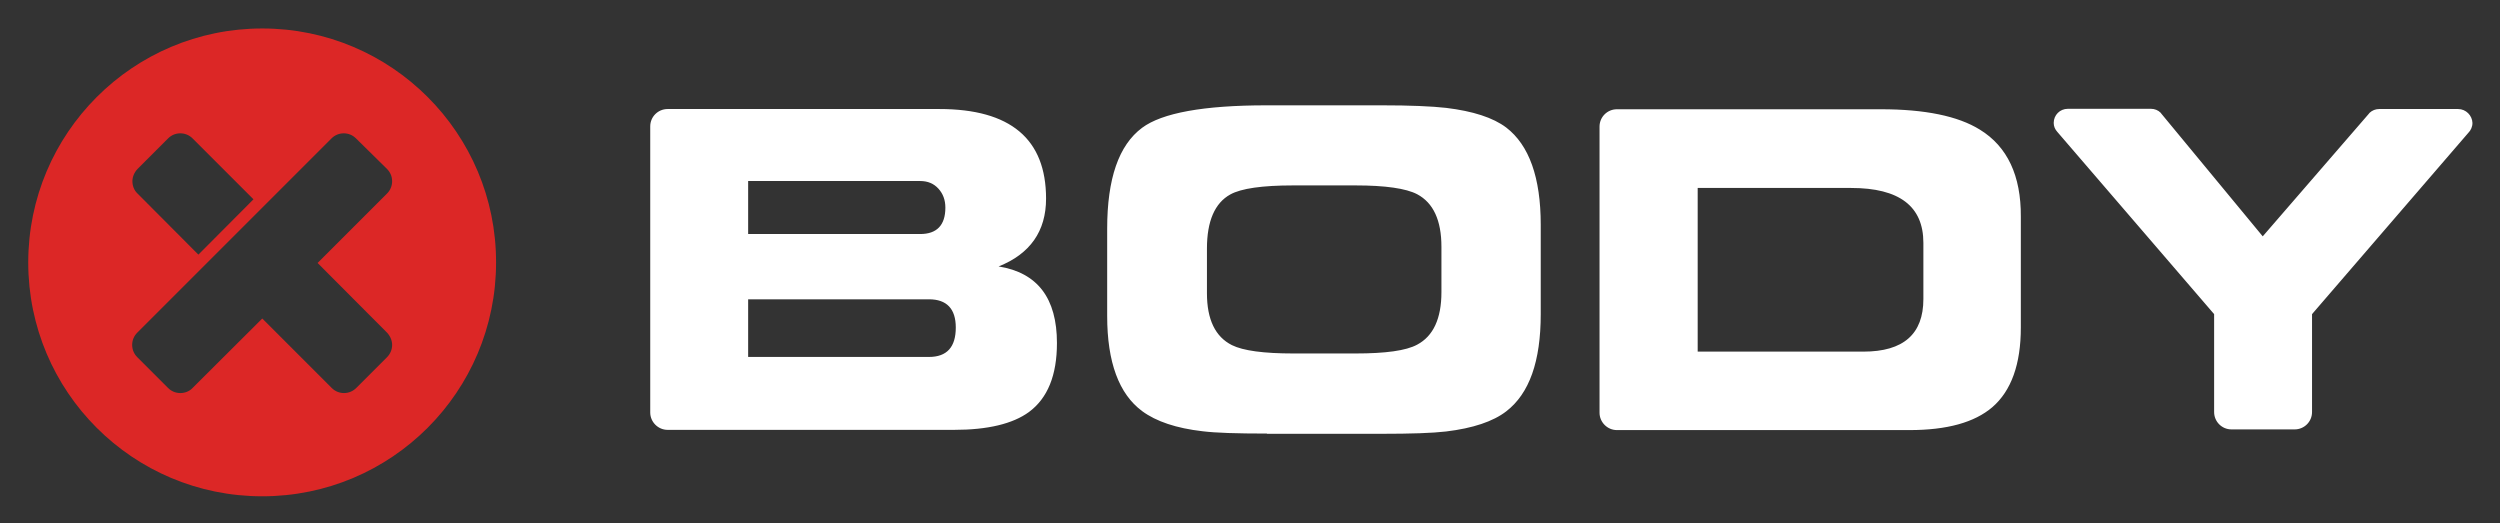
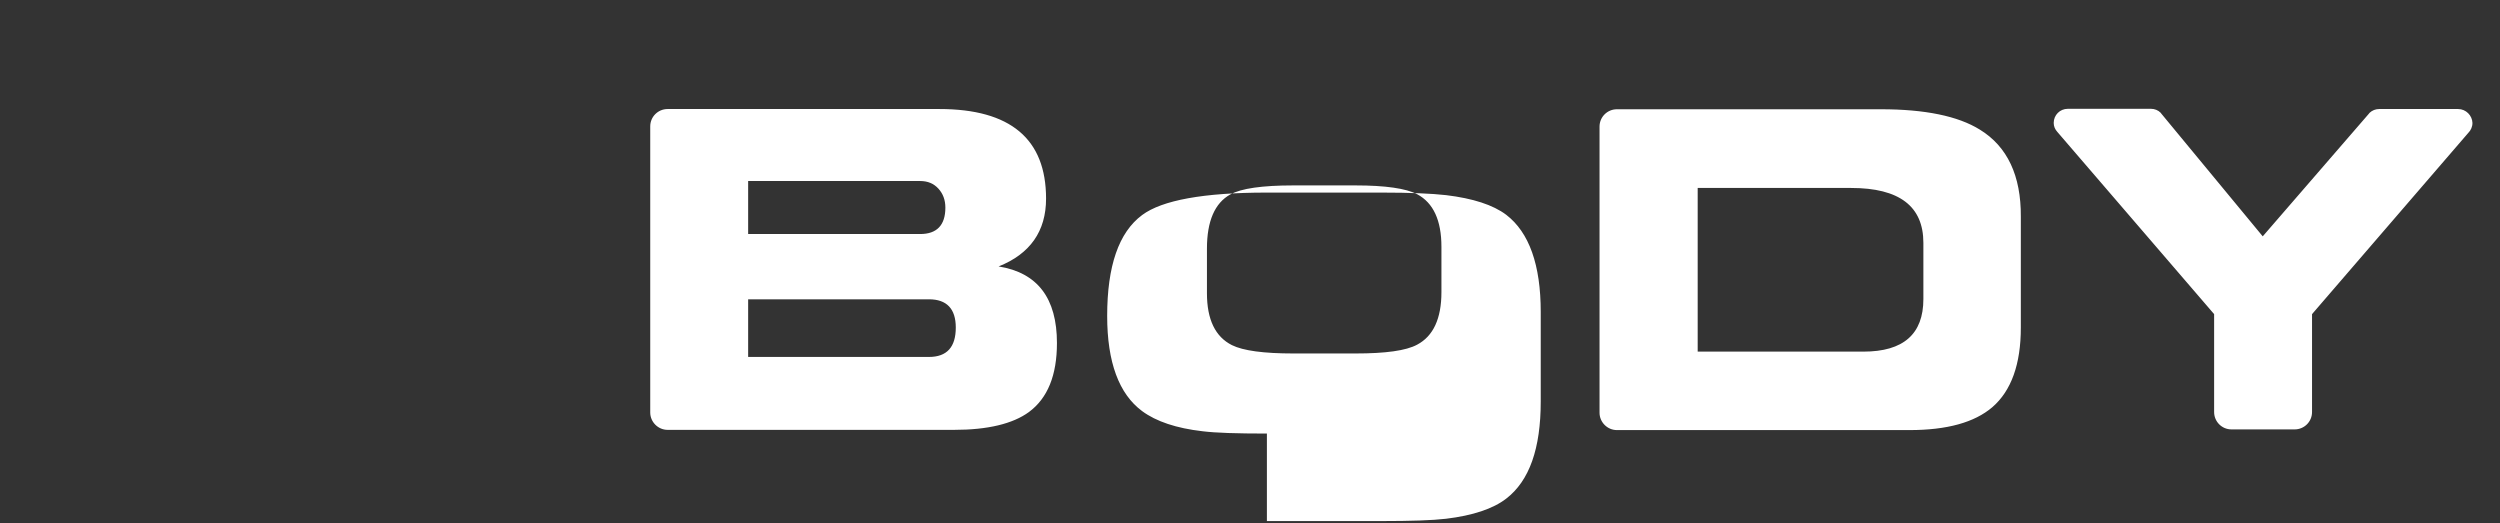
<svg xmlns="http://www.w3.org/2000/svg" id="Layer_1" x="0px" y="0px" viewBox="0 0 1080 226" style="enable-background:new 0 0 1080 226;" xml:space="preserve">
  <rect x="0" y="0" width="1080" height="226" fill="#333333" stroke="none" />
  <style type="text/css">	.st0{fill:#FFFFFF;}	.st1{fill:#DC2726;}</style>
-   <path id="fullLogo_2_" class="st0" d="M547.3,187.3c-13,0-22.3-0.3-27.8-1c-11.3-1.3-20-4.2-26.1-8.7c-10-7.4-15.1-21.1-15.1-41.1 V98.8c0-21.6,5-36.1,15.1-43.6c8.6-6.4,26.5-9.7,53.7-9.7h49.8c12.3,0,21.6,0.4,27.8,1.1c11.6,1.4,20.3,4.2,26,8.5 c9.9,7.6,14.9,21.6,14.9,42v38.6c0,20.4-4.9,34.3-14.9,42c-5.7,4.4-14.4,7.3-26,8.7c-6,0.7-15.2,1-27.8,1H547.3z M558.7,152.7h26.9 c12.9,0,21.8-1.2,26.6-3.8c7-3.7,10.5-11.3,10.5-22.7v-19.6c0-11.4-3.5-19-10.5-22.7c-4.8-2.5-13.7-3.8-26.6-3.8h-27 c-13.3,0-22.4,1.3-27.1,3.9c-6.7,3.7-10.1,11.5-10.1,23.4v19.3c0,11.3,3.6,18.8,10.8,22.4C537,151.5,545.9,152.7,558.7,152.7  M431.4,115.1c13.6-5.4,20.5-15.2,20.5-29.3c0-25.8-15.4-38.7-46.1-38.7H288.4c-4.1,0-7.5,3.3-7.5,7.5v123.6c0,4.1,3.4,7.5,7.5,7.5 h123.8c14.5,0,25.3-2.6,32.3-7.7c8.1-6,12.1-15.9,12.1-29.8C456.6,128.8,448.2,117.8,431.4,115.1 M323.2,78.2h74.3 c3.3,0,5.9,1.1,7.9,3.3c2,2.2,3,4.9,3,8.2c0,7.6-3.7,11.4-10.9,11.4h-74.3V78.2z M401.3,154.2h-78.1v-24.9h78.1 c7.7,0,11.6,4.1,11.6,12.2C412.9,149.9,409.1,154.2,401.3,154.2 M855.3,56c-9.5-5.9-23.8-8.8-42.8-8.8h-114c-4.1,0-7.5,3.3-7.5,7.5 v123.6c0,4.1,3.4,7.5,7.5,7.5h126.4c16.2,0,28.1-3.3,35.8-9.9c8.2-7.1,12.3-18.6,12.3-34.4V93.6C873.1,75.9,867.2,63.3,855.3,56  M830.9,129.2c0,15.1-8.6,22.7-25.9,22.7h-71.6V81.2h66.3c20.8,0,31.2,7.9,31.2,23.7V129.2z M1061.9,47.1h-34.1 c-1.6,0-3,0.6-4.1,1.6l-0.5,0.6l-45.7,52.8l-43.8-53l-0.3-0.4c-1.1-1.1-2.6-1.7-4.2-1.7h-35.9c-3.4,0-6.1,2.7-6.1,6.1 c0,1.5,0.6,2.8,1.5,3.8l0.6,0.7l67.2,78.1v42.3c0,4.1,3.3,7.5,7.5,7.5h27.3c4.1,0,7.5-3.3,7.5-7.5v-42.3l67.5-78.3l0,0 c1.1-1.1,1.8-2.6,1.8-4.3C1068,49.9,1065.3,47.1,1061.9,47.1" />
-   <path id="fullLogo_6_" class="st1" d="M113.3,12.3c-55.8,0-101.1,45.2-101.1,101.1c0,55.8,45.2,101,101.1,101 c55.8,0,101-45.2,101-101C214.4,57.6,169.1,12.3,113.3,12.3z M59.4,73l13.2-13.2c1.5-1.5,3.4-2.2,5.3-2.2c1.9,0,3.8,0.7,5.3,2.2 l26.3,26.3L85.7,110L59.4,83.6c-1.5-1.4-2.2-3.4-2.2-5.3C57.2,76.4,58,74.5,59.4,73z M167.2,143.7c1.4,1.5,2.2,3.4,2.2,5.3 c0,1.9-0.7,3.8-2.2,5.3l-13.3,13.3c-1.5,1.5-3.4,2.2-5.3,2.2h0c-1.9,0-3.8-0.7-5.3-2.2l-30-30l-30.1,30c-1.4,1.5-3.4,2.2-5.3,2.2h0 c-1.9,0-3.8-0.7-5.3-2.2l-13.3-13.3c-1.5-1.5-2.2-3.4-2.2-5.3c0-1.9,0.7-3.8,2.2-5.3l30-30l0,0l23.9-23.9l0,0l30-30 c1.5-1.5,3.4-2.2,5.3-2.2c1.9,0,3.8,0.7,5.3,2.2L167.2,73c1.5,1.5,2.2,3.4,2.2,5.3c0,1.9-0.7,3.8-2.2,5.3l-30,30L167.2,143.7z" />
+   <path id="fullLogo_2_" class="st0" d="M547.3,187.3c-13,0-22.3-0.3-27.8-1c-11.3-1.3-20-4.2-26.1-8.7c-10-7.4-15.1-21.1-15.1-41.1 c0-21.6,5-36.1,15.1-43.6c8.6-6.4,26.5-9.7,53.7-9.7h49.8c12.3,0,21.6,0.4,27.8,1.1c11.6,1.4,20.3,4.2,26,8.5 c9.9,7.6,14.9,21.6,14.9,42v38.6c0,20.4-4.9,34.3-14.9,42c-5.7,4.4-14.4,7.3-26,8.7c-6,0.7-15.2,1-27.8,1H547.3z M558.7,152.7h26.9 c12.9,0,21.8-1.2,26.6-3.8c7-3.7,10.5-11.3,10.5-22.7v-19.6c0-11.4-3.5-19-10.5-22.7c-4.8-2.5-13.7-3.8-26.6-3.8h-27 c-13.3,0-22.4,1.3-27.1,3.9c-6.7,3.7-10.1,11.5-10.1,23.4v19.3c0,11.3,3.6,18.8,10.8,22.4C537,151.5,545.9,152.7,558.7,152.7  M431.4,115.1c13.6-5.4,20.5-15.2,20.5-29.3c0-25.8-15.4-38.7-46.1-38.7H288.4c-4.1,0-7.5,3.3-7.5,7.5v123.6c0,4.1,3.4,7.5,7.5,7.5 h123.8c14.5,0,25.3-2.6,32.3-7.7c8.1-6,12.1-15.9,12.1-29.8C456.6,128.8,448.2,117.8,431.4,115.1 M323.2,78.2h74.3 c3.3,0,5.9,1.1,7.9,3.3c2,2.2,3,4.9,3,8.2c0,7.6-3.7,11.4-10.9,11.4h-74.3V78.2z M401.3,154.2h-78.1v-24.9h78.1 c7.7,0,11.6,4.1,11.6,12.2C412.9,149.9,409.1,154.2,401.3,154.2 M855.3,56c-9.5-5.9-23.8-8.8-42.8-8.8h-114c-4.1,0-7.5,3.3-7.5,7.5 v123.6c0,4.1,3.4,7.5,7.5,7.5h126.4c16.2,0,28.1-3.3,35.8-9.9c8.2-7.1,12.3-18.6,12.3-34.4V93.6C873.1,75.9,867.2,63.3,855.3,56  M830.9,129.2c0,15.1-8.6,22.7-25.9,22.7h-71.6V81.2h66.3c20.8,0,31.2,7.9,31.2,23.7V129.2z M1061.9,47.1h-34.1 c-1.6,0-3,0.6-4.1,1.6l-0.5,0.6l-45.7,52.8l-43.8-53l-0.3-0.4c-1.1-1.1-2.6-1.7-4.2-1.7h-35.9c-3.4,0-6.1,2.7-6.1,6.1 c0,1.5,0.6,2.8,1.5,3.8l0.6,0.7l67.2,78.1v42.3c0,4.1,3.3,7.5,7.5,7.5h27.3c4.1,0,7.5-3.3,7.5-7.5v-42.3l67.5-78.3l0,0 c1.1-1.1,1.8-2.6,1.8-4.3C1068,49.9,1065.3,47.1,1061.9,47.1" />
</svg>